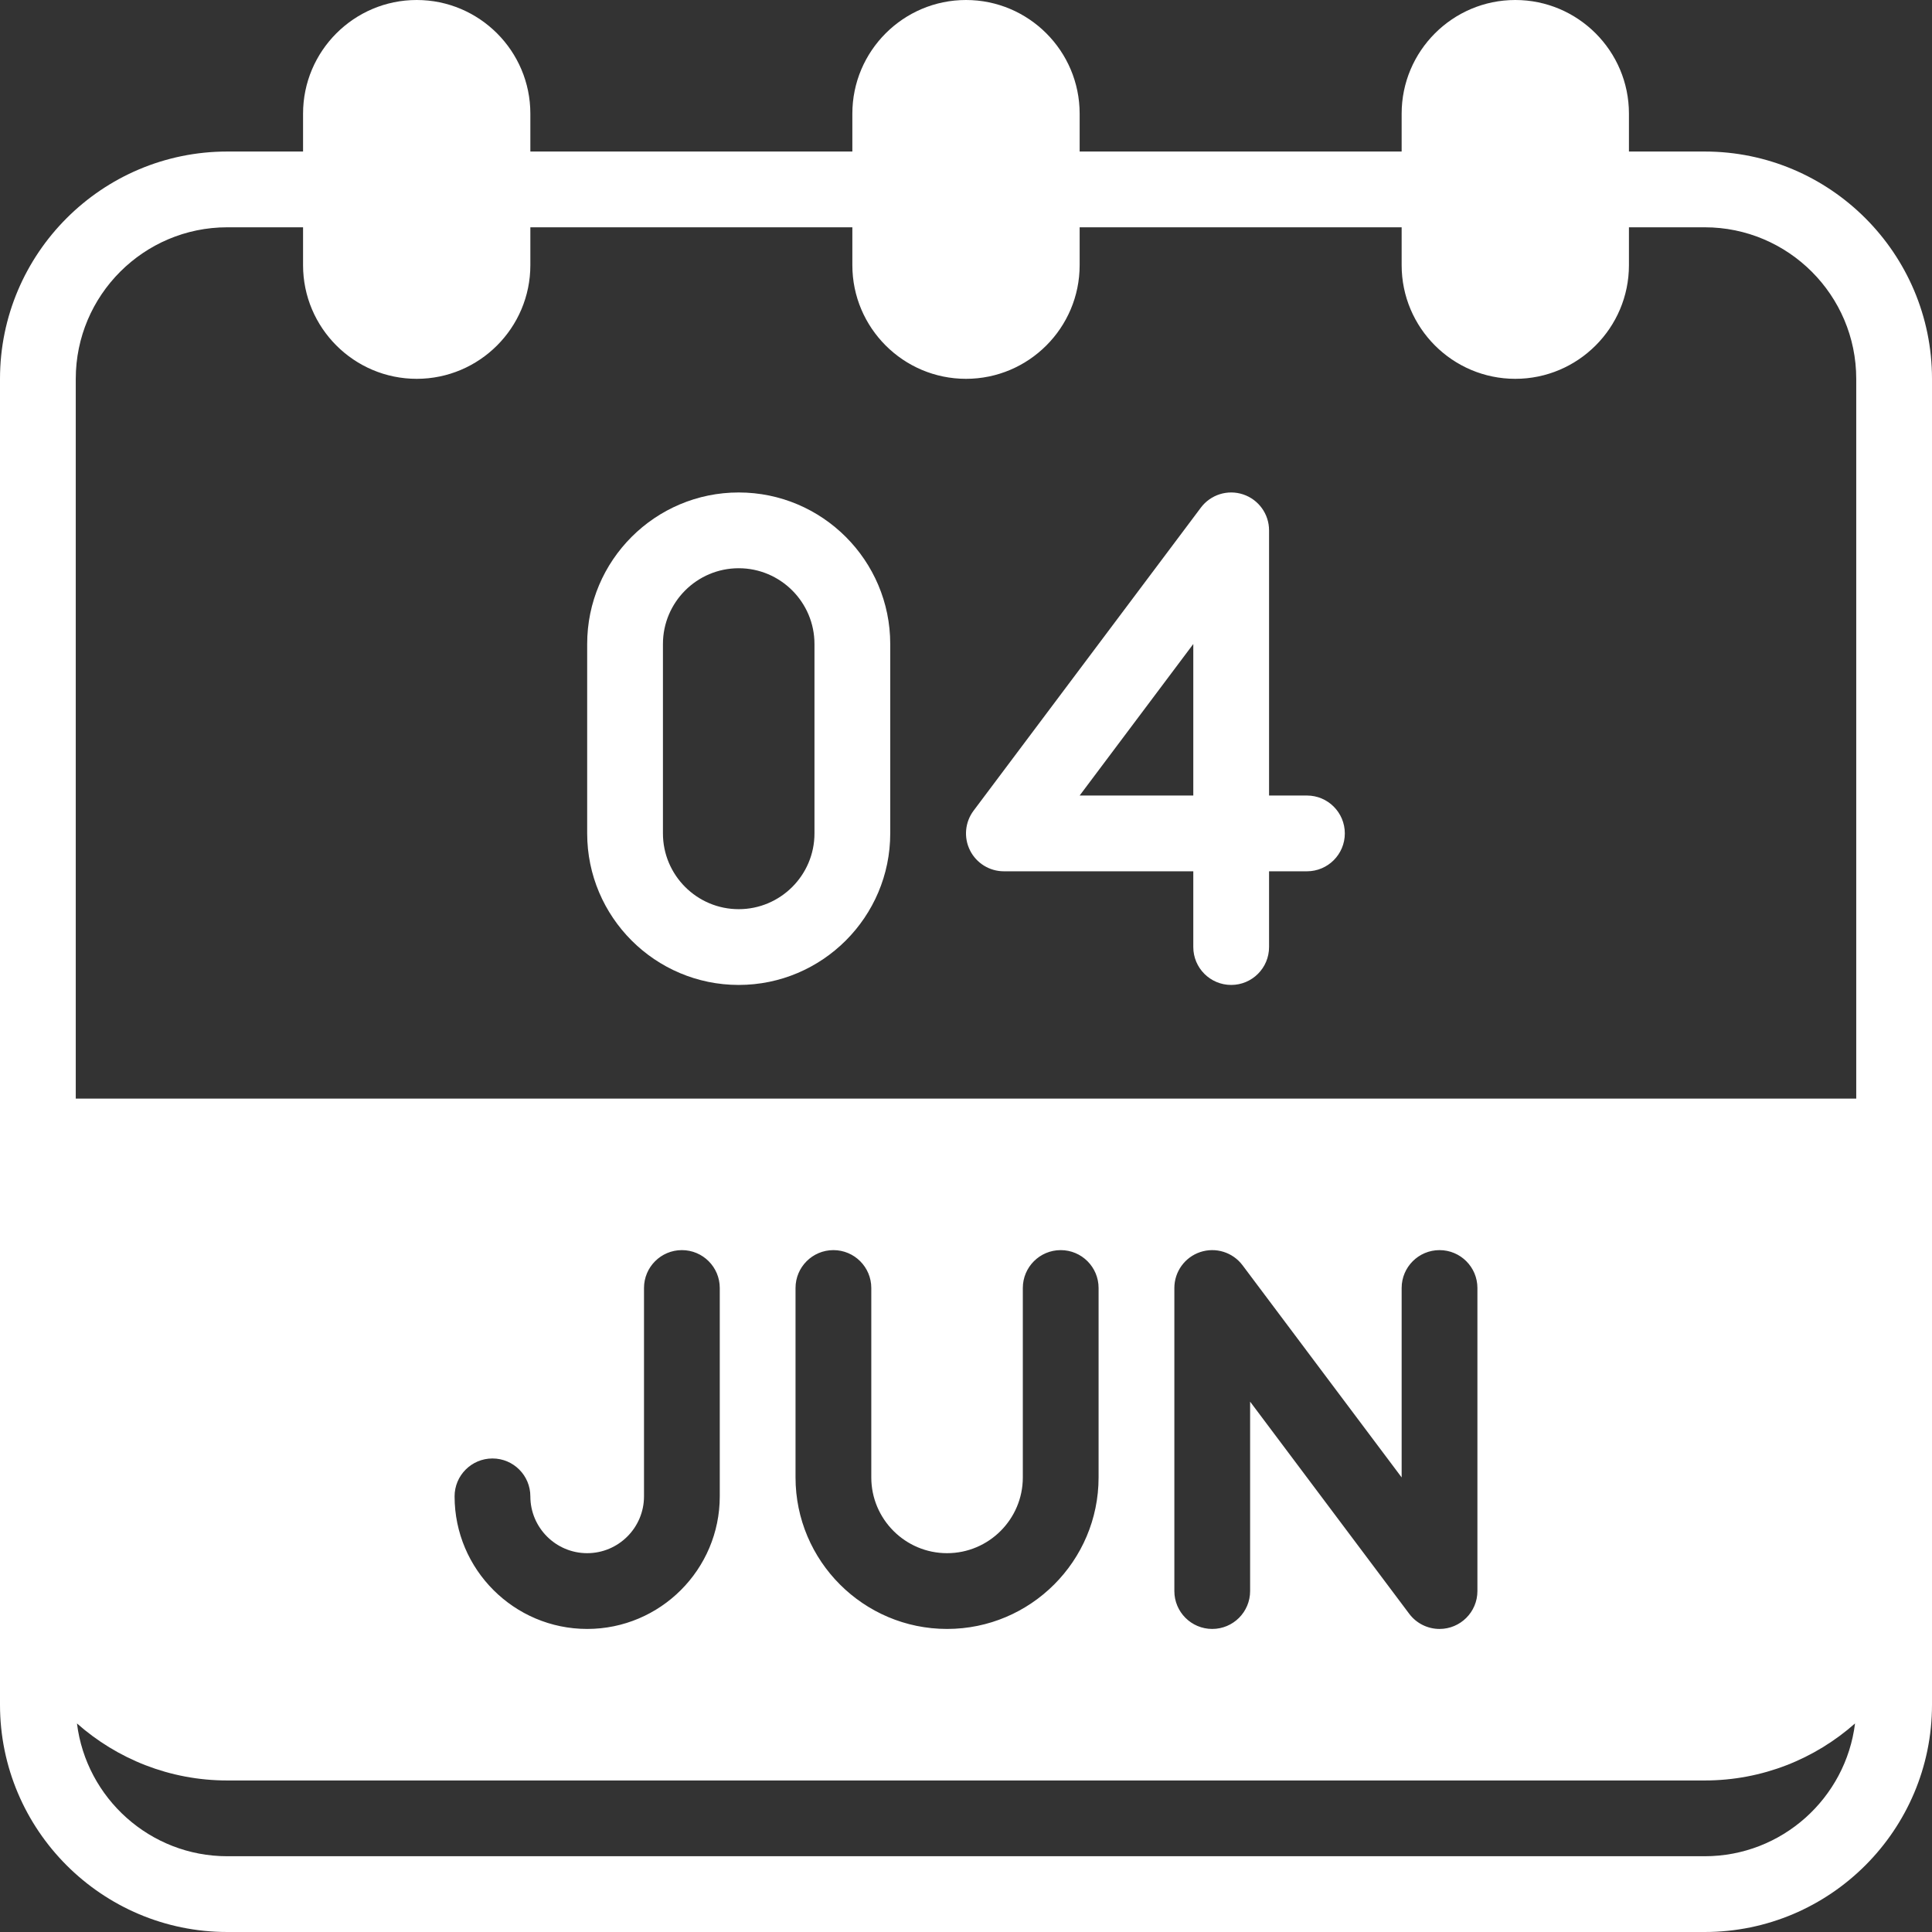
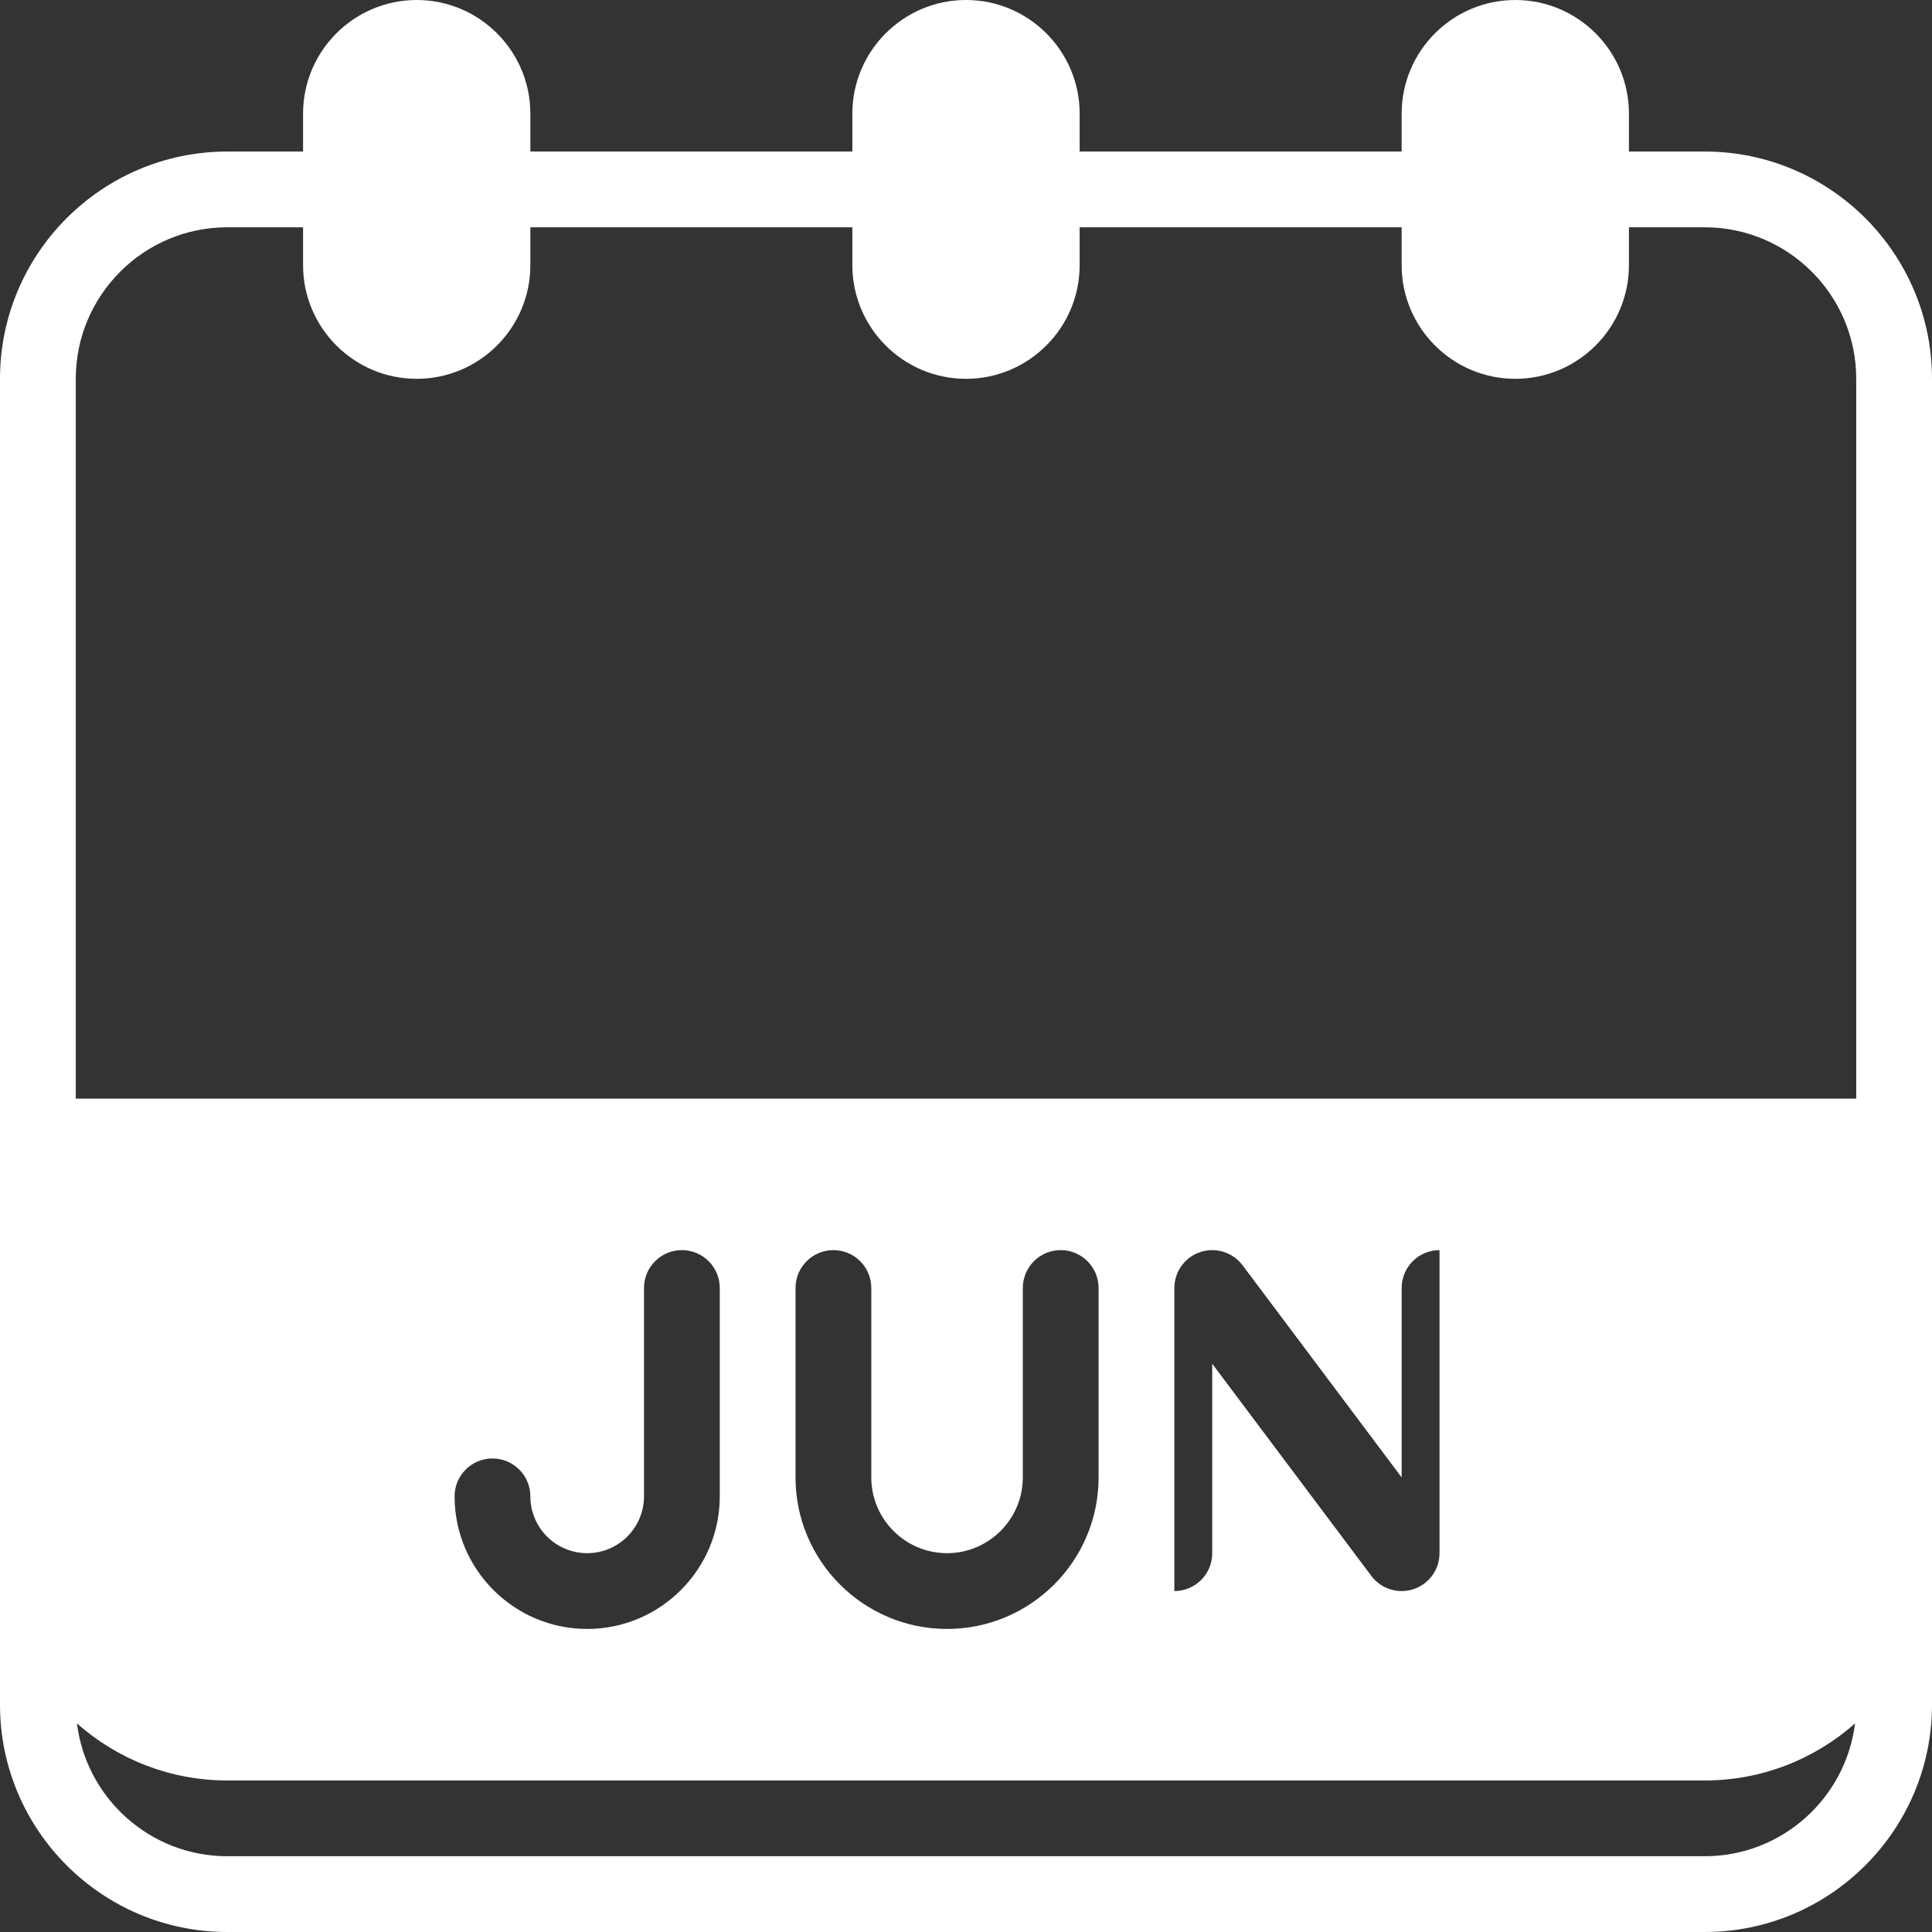
<svg xmlns="http://www.w3.org/2000/svg" fill="#ffffff" height="510" preserveAspectRatio="xMidYMid meet" version="1" viewBox="1.0 1.0 510.0 510.0" width="510" zoomAndPan="magnify">
  <rect x="1.0" y="1.0" width="510.0" height="510.0" fill="#333333" stroke="none" />
  <g>
    <g id="change1_1">
-       <path d="M196,131c-22.056,0-40,17.944-40,40v50c0,22.056,17.944,40,40,40s40-17.944,40-40v-50C236,148.944,218.056,131,196,131z M216,221c0,11.028-8.972,20-20,20s-20-8.972-20-20v-50c0-11.028,8.972-20,20-20s20,8.972,20,20V221z" />
-       <path d="M346,211h-10v-70c0-4.304-2.754-8.125-6.838-9.487c-4.085-1.361-8.58,0.044-11.162,3.487l-60,80 c-2.272,3.03-2.639,7.084-0.944,10.472S262.212,231,266,231h50v20c0,5.522,4.478,10,10,10s10-4.478,10-10v-20h10 c5.522,0,10-4.477,10-10S351.522,211,346,211z M316,211h-30l30-40V211z" />
-       <path d="M451,41h-20V31c0-16.542-13.458-30-30-30s-30,13.458-30,30v10h-85V31c0-16.542-13.458-30-30-30s-30,13.458-30,30v10h-85 V31c0-16.542-13.458-30-30-30S81,14.458,81,31v10H61C27.916,41,1,67.916,1,101c0,17.36,0,333.909,0,350c0,33.084,26.916,60,60,60 h390c33.084,0,60-26.916,60-60c0-15.278,0-334.437,0-350C511,67.916,484.084,41,451,41z M451,491H61 c-20.379,0-37.236-15.324-39.683-35.052C31.902,465.304,45.795,471,61,471h390c15.205,0,29.098-5.696,39.683-15.052 C488.236,475.676,471.379,491,451,491z M121,396c0-5.522,4.478-10,10-10s10,4.478,10,10c0,8.271,6.729,15,15,15s15-6.729,15-15 v-55c0-5.522,4.478-10,10-10s10,4.478,10,10v55c0,19.299-15.701,35-35,35S121,415.299,121,396z M251,411c11.028,0,20-8.972,20-20 v-50c0-5.522,4.478-10,10-10s10,4.478,10,10v50c0,22.056-17.944,40-40,40s-40-17.944-40-40v-50c0-5.522,4.478-10,10-10 s10,4.478,10,10v50C231,402.028,239.972,411,251,411z M311,421v-80c0-4.305,2.754-8.126,6.838-9.487 c4.081-1.358,8.58,0.044,11.162,3.487l42,56v-50c0-5.522,4.478-10,10-10s10,4.478,10,10v80c0,5.543-4.504,10.001-9.998,10.001 c-3.089,0-6.077-1.435-8.002-4.001l-42-56v50c0,5.522-4.478,10-10,10S311,426.522,311,421z M491,291H21V101 c0-22.056,17.944-40,40-40h20v10c0,16.542,13.458,30,30,30s30-13.458,30-30V61h85v10c0,16.542,13.458,30,30,30s30-13.458,30-30V61 h85v10c0,16.542,13.458,30,30,30s30-13.458,30-30V61h20c22.056,0,40,17.944,40,40V291z" />
+       <path d="M451,41h-20V31c0-16.542-13.458-30-30-30s-30,13.458-30,30v10h-85V31c0-16.542-13.458-30-30-30s-30,13.458-30,30v10h-85 V31c0-16.542-13.458-30-30-30S81,14.458,81,31v10H61C27.916,41,1,67.916,1,101c0,17.36,0,333.909,0,350c0,33.084,26.916,60,60,60 h390c33.084,0,60-26.916,60-60c0-15.278,0-334.437,0-350C511,67.916,484.084,41,451,41z M451,491H61 c-20.379,0-37.236-15.324-39.683-35.052C31.902,465.304,45.795,471,61,471h390c15.205,0,29.098-5.696,39.683-15.052 C488.236,475.676,471.379,491,451,491z M121,396c0-5.522,4.478-10,10-10s10,4.478,10,10c0,8.271,6.729,15,15,15s15-6.729,15-15 v-55c0-5.522,4.478-10,10-10s10,4.478,10,10v55c0,19.299-15.701,35-35,35S121,415.299,121,396z M251,411c11.028,0,20-8.972,20-20 v-50c0-5.522,4.478-10,10-10s10,4.478,10,10v50c0,22.056-17.944,40-40,40s-40-17.944-40-40v-50c0-5.522,4.478-10,10-10 s10,4.478,10,10v50C231,402.028,239.972,411,251,411z M311,421v-80c0-4.305,2.754-8.126,6.838-9.487 c4.081-1.358,8.58,0.044,11.162,3.487l42,56v-50c0-5.522,4.478-10,10-10v80c0,5.543-4.504,10.001-9.998,10.001 c-3.089,0-6.077-1.435-8.002-4.001l-42-56v50c0,5.522-4.478,10-10,10S311,426.522,311,421z M491,291H21V101 c0-22.056,17.944-40,40-40h20v10c0,16.542,13.458,30,30,30s30-13.458,30-30V61h85v10c0,16.542,13.458,30,30,30s30-13.458,30-30V61 h85v10c0,16.542,13.458,30,30,30s30-13.458,30-30V61h20c22.056,0,40,17.944,40,40V291z" />
    </g>
  </g>
</svg>